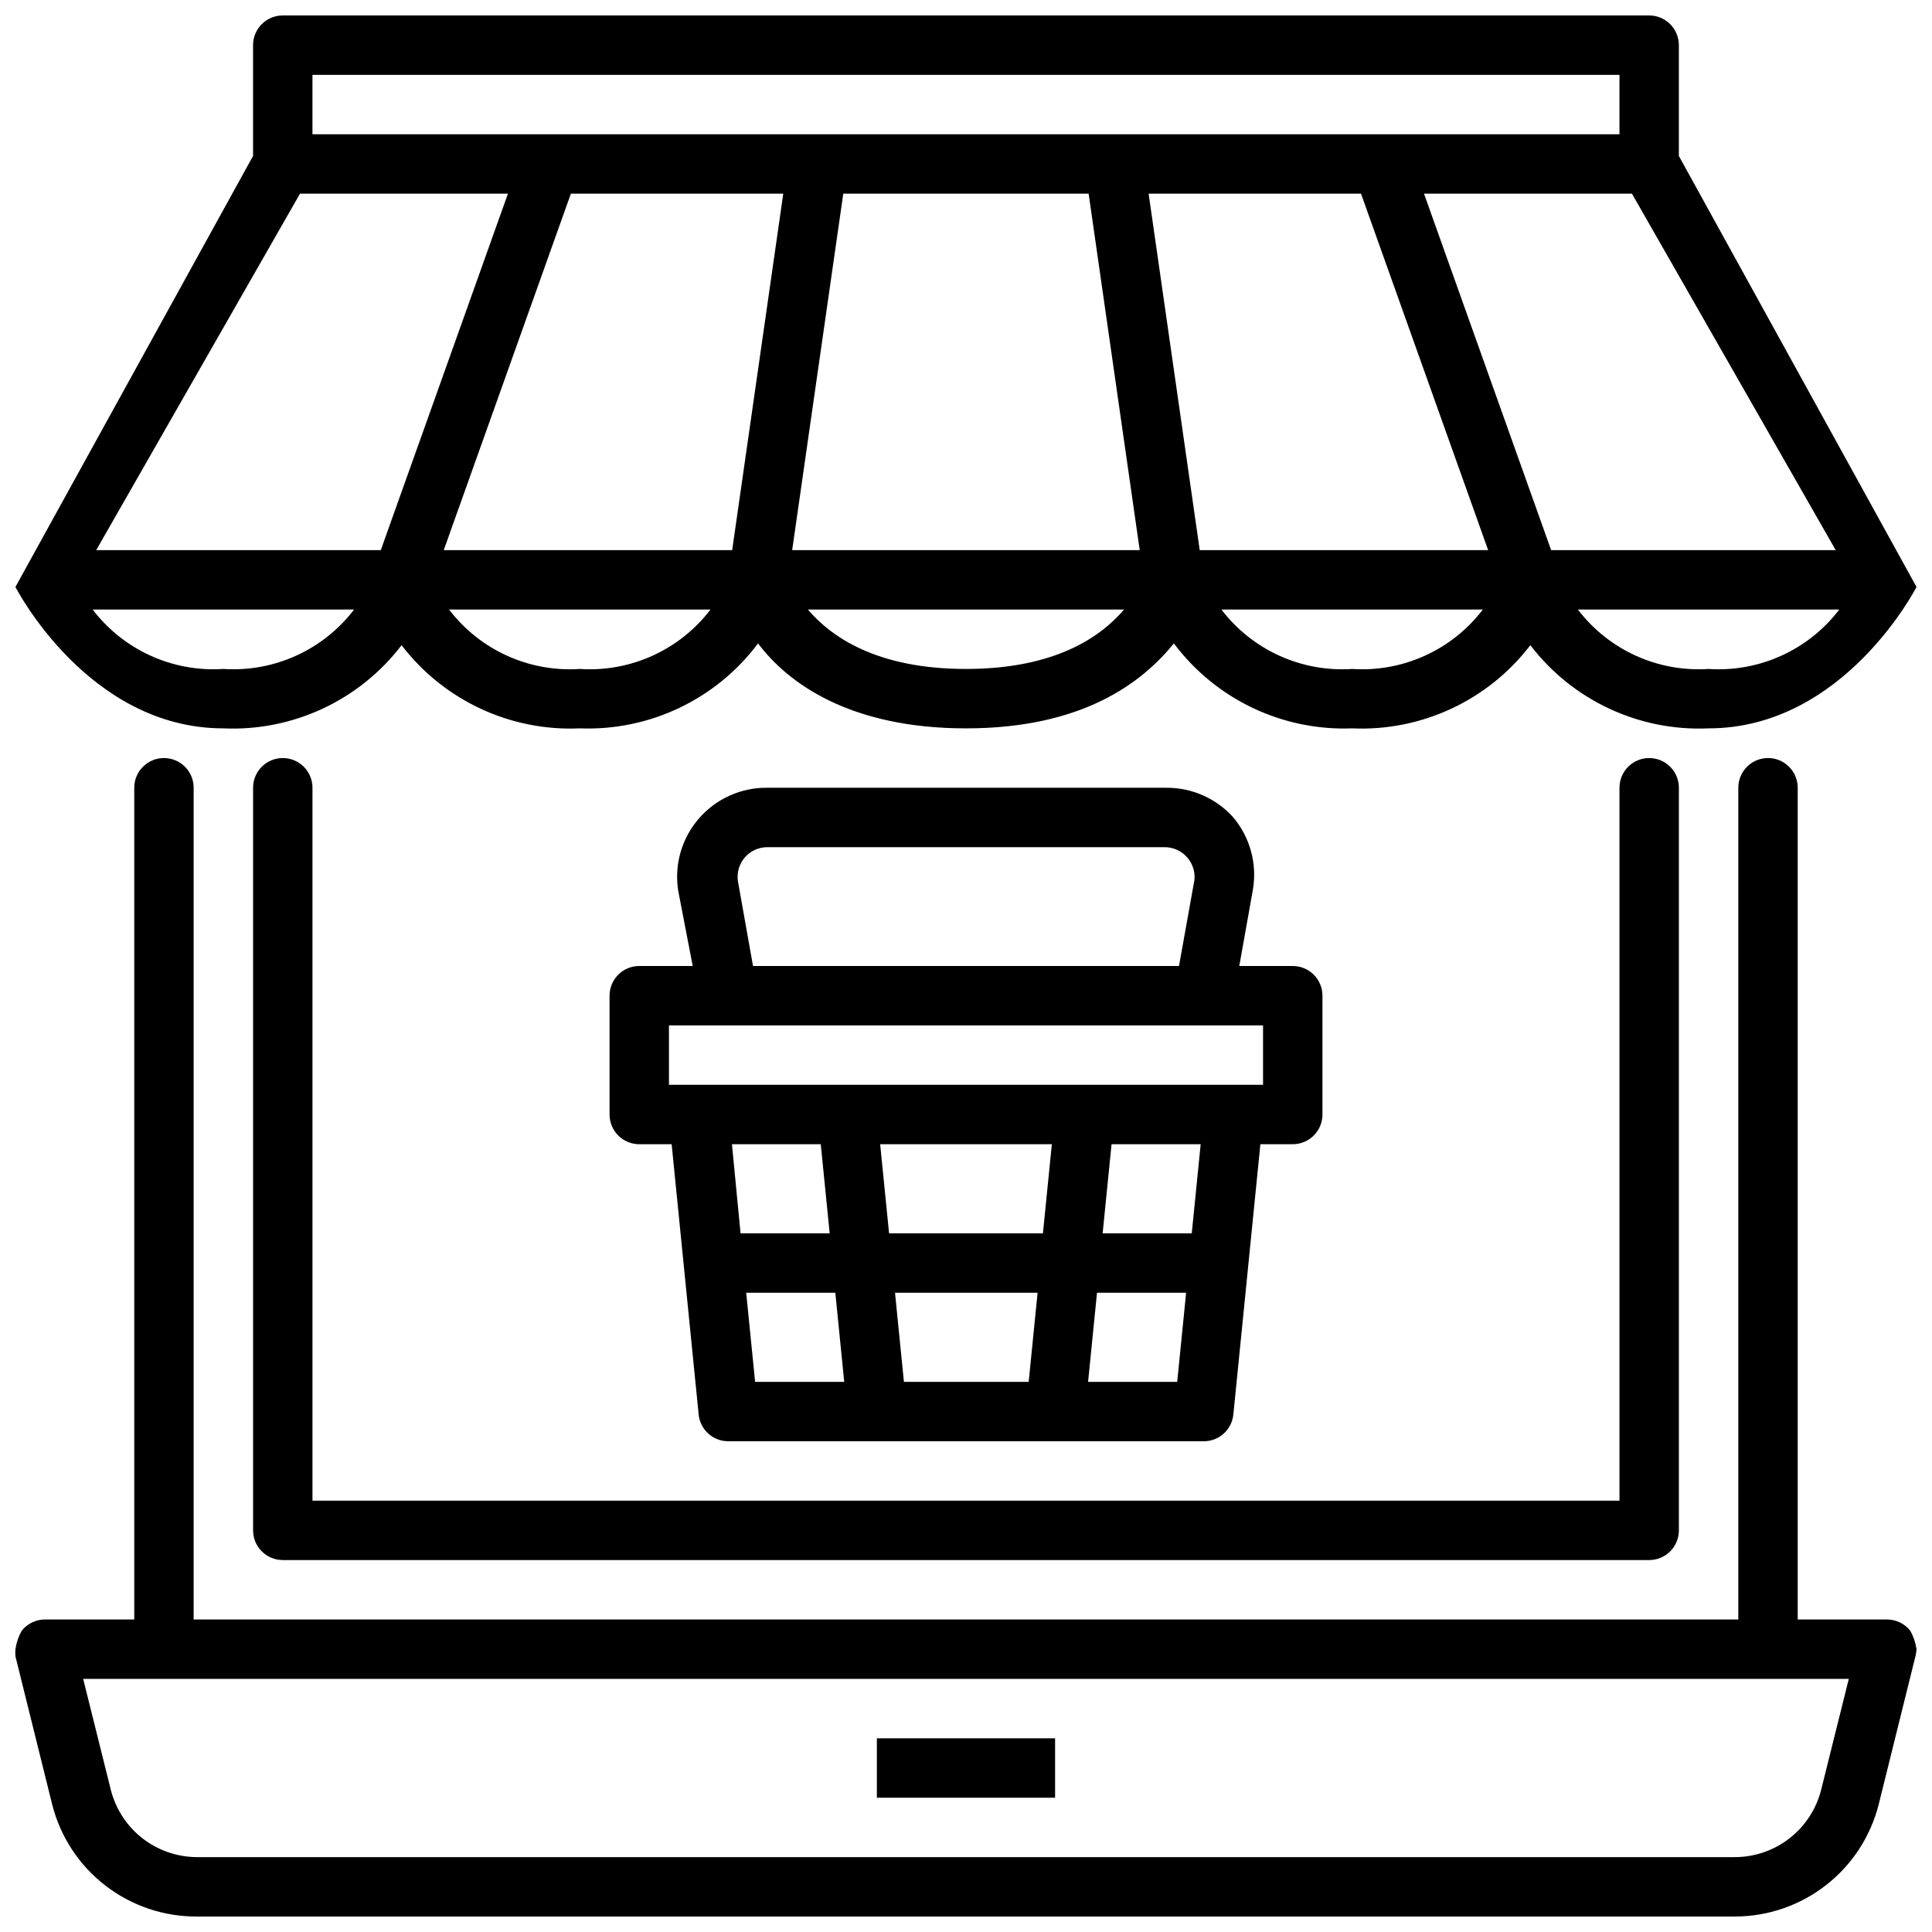
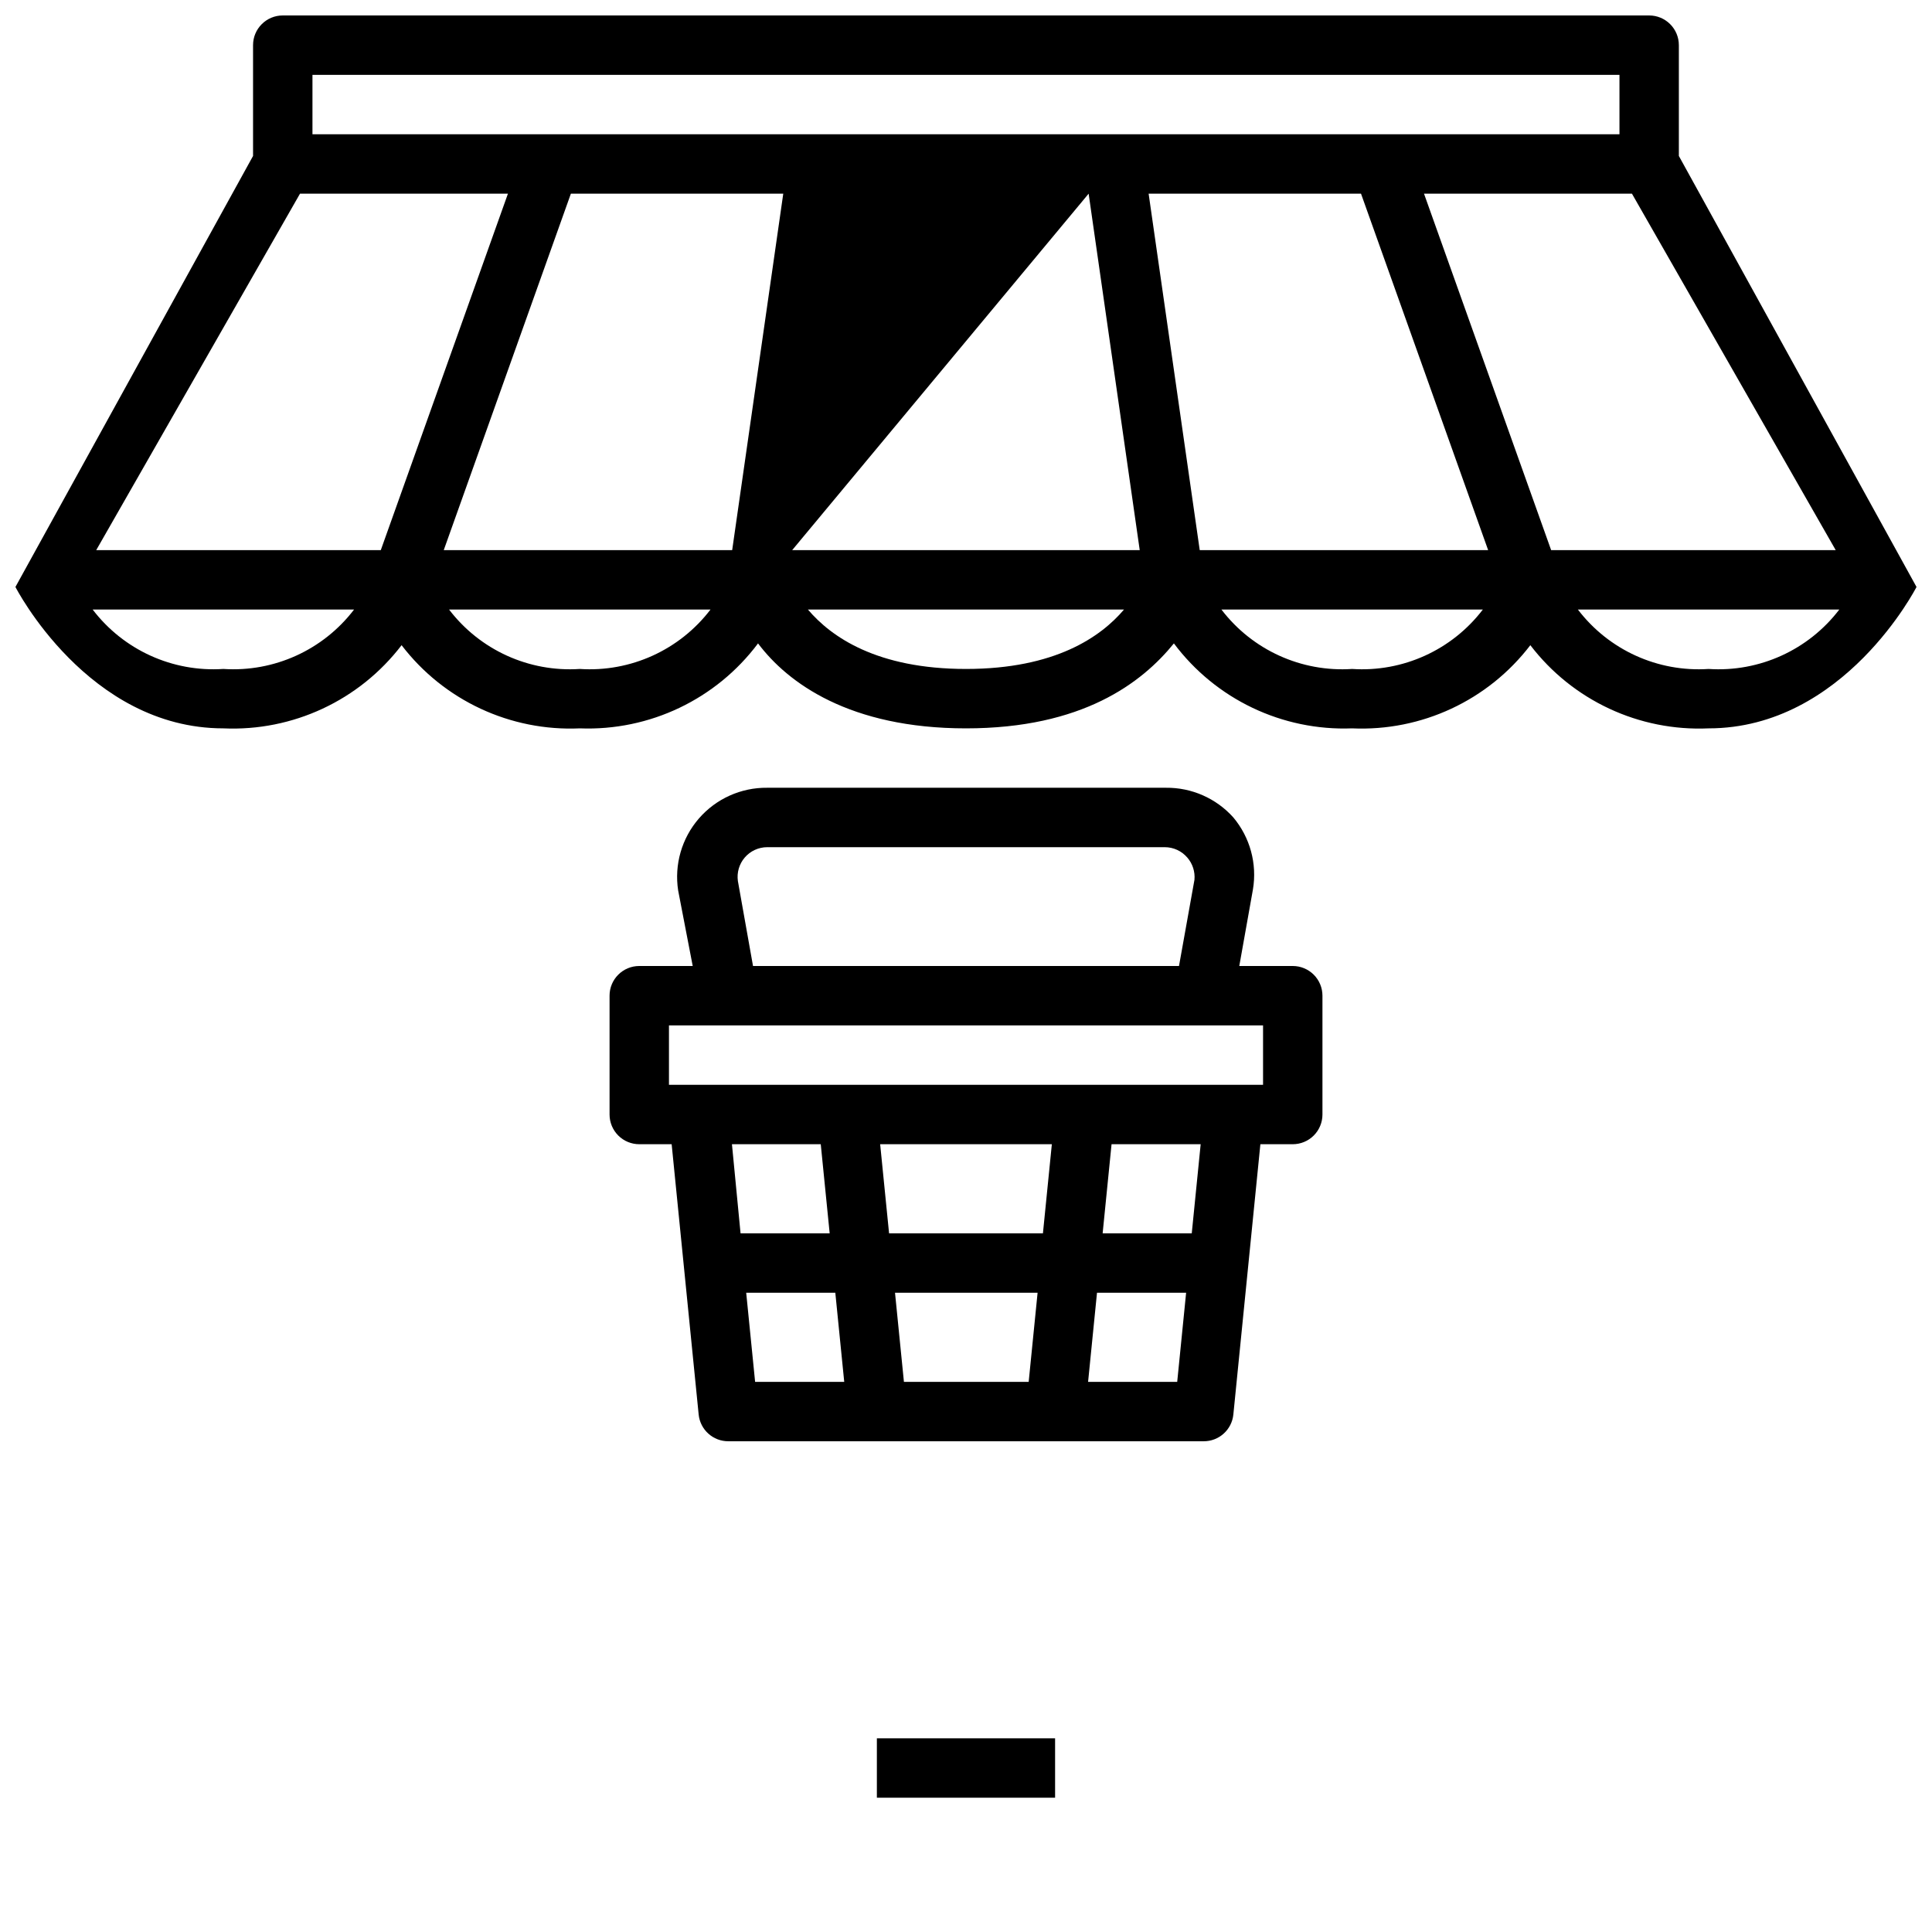
<svg xmlns="http://www.w3.org/2000/svg" width="800px" height="800px" version="1.1" viewBox="144 144 512 512">
  <defs>
    <clipPath id="b">
      <path d="m148.09 344h503.81v307.9h-503.81z" />
    </clipPath>
    <clipPath id="a">
      <path d="m148.09 148.09h503.81v189.91h-503.81z" />
    </clipPath>
  </defs>
  <g clip-path="url(#b)">
-     <path d="m644.03 573.18h-23.617v-220.42c0-4.348-3.523-7.871-7.871-7.871-4.348 0-7.871 3.523-7.871 7.871v220.42h-409.35v-220.42c0-4.348-3.523-7.871-7.871-7.871s-7.871 3.523-7.871 7.871v220.42h-23.617c-2.422-0.012-4.715 1.09-6.219 2.992-0.844 1.512-1.402 3.164-1.652 4.879-0.043 0.629-0.043 1.262 0 1.891l9.762 39.359c2.18 8.516 7.144 16.055 14.105 21.418 6.965 5.363 15.52 8.246 24.309 8.18h407.46c8.781 0 17.305-2.938 24.223-8.344 6.922-5.406 11.832-12.973 13.957-21.492l9.762-39.359c0.109-0.543 0.188-1.098 0.234-1.652-0.25-1.715-0.809-3.367-1.652-4.879-1.504-1.902-3.797-3.004-6.219-2.992zm-17.398 45.105c-1.281 5.106-4.231 9.637-8.379 12.875-4.152 3.238-9.266 4.996-14.527 4.996h-407.46c-5.262 0-10.375-1.758-14.527-4.996-4.148-3.238-7.098-7.769-8.379-12.875l-7.32-29.363h467.91z" />
-   </g>
-   <path d="m218.94 344.89c-4.348 0-7.871 3.523-7.871 7.871v196.8c0 2.09 0.828 4.09 2.305 5.566 1.477 1.477 3.481 2.305 5.566 2.305h362.11c2.09 0 4.09-0.828 5.566-2.305 1.477-1.477 2.305-3.477 2.305-5.566v-196.8c0-4.348-3.523-7.871-7.871-7.871-4.348 0-7.871 3.523-7.871 7.871v188.93h-346.37v-188.93c0-2.086-0.828-4.09-2.305-5.566-1.477-1.477-3.477-2.305-5.566-2.305z" />
+     </g>
  <path d="m376.38 604.67h47.23v15.742h-47.23z" />
  <g clip-path="url(#a)">
-     <path d="m148.09 299.55s19.129 37.473 55.105 37.473c18.402 0.824 36.043-7.41 47.23-22.043 11.188 14.633 28.832 22.867 47.234 22.043 18.484 0.715 36.145-7.703 47.23-22.516 7.871 10.469 24.246 22.516 55.105 22.516s46.602-12.043 55.105-22.516h-0.004c11.09 14.812 28.746 23.23 47.234 22.516 18.402 0.824 36.043-7.41 47.23-22.043 11.188 14.633 28.832 22.867 47.234 22.043 35.977 0 55.105-37.473 55.105-37.473l-62.98-114.22v-29.363c0-2.086-0.828-4.09-2.305-5.566-1.477-1.477-3.477-2.305-5.566-2.305h-362.11c-4.348 0-7.871 3.523-7.871 7.871v29.363zm55.105 21.727c-13.457 0.891-26.461-5.023-34.637-15.742h69.273c-8.18 10.719-21.184 16.633-34.637 15.742zm20.309-125.95h55.105l-33.695 94.465h-75.414zm406.98 94.465h-75.414l-33.691-94.465h55.105zm-125.8-94.465 33.691 94.465h-76.434l-13.543-94.465zm-72.184 0 13.539 94.465h-92.105l13.543-94.465zm-94.465 94.465h-76.438l33.691-94.465h56.285zm-40.383 31.488c-13.457 0.891-26.461-5.023-34.641-15.742h69.277c-8.18 10.719-21.184 16.633-34.637 15.742zm102.34 0c-23.617 0-35.738-8.5-41.879-15.742h83.758c-6.141 7.242-18.266 15.742-41.879 15.742zm102.34 0c-13.457 0.891-26.461-5.023-34.637-15.742h69.273c-8.18 10.719-21.184 16.633-34.637 15.742zm94.465 0c-13.457 0.891-26.461-5.023-34.637-15.742h69.273c-8.18 10.719-21.184 16.633-34.637 15.742zm-369.99-157.44h346.37v15.746h-346.37z" />
+     <path d="m148.09 299.55s19.129 37.473 55.105 37.473c18.402 0.824 36.043-7.41 47.23-22.043 11.188 14.633 28.832 22.867 47.234 22.043 18.484 0.715 36.145-7.703 47.23-22.516 7.871 10.469 24.246 22.516 55.105 22.516s46.602-12.043 55.105-22.516h-0.004c11.09 14.812 28.746 23.23 47.234 22.516 18.402 0.824 36.043-7.41 47.23-22.043 11.188 14.633 28.832 22.867 47.234 22.043 35.977 0 55.105-37.473 55.105-37.473l-62.98-114.22v-29.363c0-2.086-0.828-4.09-2.305-5.566-1.477-1.477-3.477-2.305-5.566-2.305h-362.11c-4.348 0-7.871 3.523-7.871 7.871v29.363zm55.105 21.727c-13.457 0.891-26.461-5.023-34.637-15.742h69.273c-8.18 10.719-21.184 16.633-34.637 15.742zm20.309-125.95h55.105l-33.695 94.465h-75.414zm406.98 94.465h-75.414l-33.691-94.465h55.105zm-125.8-94.465 33.691 94.465h-76.434l-13.543-94.465zm-72.184 0 13.539 94.465h-92.105zm-94.465 94.465h-76.438l33.691-94.465h56.285zm-40.383 31.488c-13.457 0.891-26.461-5.023-34.641-15.742h69.277c-8.18 10.719-21.184 16.633-34.637 15.742zm102.34 0c-23.617 0-35.738-8.5-41.879-15.742h83.758c-6.141 7.242-18.266 15.742-41.879 15.742zm102.34 0c-13.457 0.891-26.461-5.023-34.637-15.742h69.273c-8.18 10.719-21.184 16.633-34.637 15.742zm94.465 0c-13.457 0.891-26.461-5.023-34.637-15.742h69.273c-8.18 10.719-21.184 16.633-34.637 15.742zm-369.99-157.44h346.37v15.746h-346.37z" />
  </g>
  <path d="m305.54 407.87v31.488c0 2.086 0.828 4.09 2.305 5.566 1.477 1.477 3.481 2.305 5.566 2.305h8.582l7.16 71.637c0.406 4.035 3.816 7.106 7.875 7.082h125.95c4.055 0.023 7.465-3.047 7.871-7.082l7.164-71.637h8.578c2.09 0 4.09-0.828 5.566-2.305 1.477-1.477 2.305-3.481 2.305-5.566v-31.488c0-2.09-0.828-4.09-2.305-5.566-1.477-1.477-3.477-2.305-5.566-2.305h-14.168l3.621-20.309v-0.004c1.133-6.805-0.766-13.762-5.195-19.051-4.543-5.078-11.059-7.945-17.871-7.871h-105.64c-6.945-0.082-13.574 2.898-18.125 8.145-4.547 5.246-6.559 12.23-5.492 19.094l3.856 19.996h-14.168c-4.348 0-7.871 3.523-7.871 7.871zm74.074 62.977-2.363-23.617h45.5l-2.363 23.617zm39.359 15.742-2.363 23.617h-33.059l-2.363-23.617zm-57.465-39.359 2.363 23.617h-23.617l-2.281-23.617zm-19.758 39.359h23.617l2.363 23.617h-23.617zm90.605 23.617 2.363-23.617h23.617l-2.363 23.617zm27.473-39.359h-23.617l2.363-23.617h23.617zm-120.28-93.363c-0.316-2.238 0.34-4.5 1.809-6.219 1.496-1.75 3.684-2.754 5.984-2.754h105.33c2.301 0 4.484 1.004 5.981 2.754 1.41 1.625 2.094 3.762 1.891 5.902l-4.094 22.832h-112.89zm-18.266 38.258h157.44v15.742l-157.44 0.004z" />
</svg>